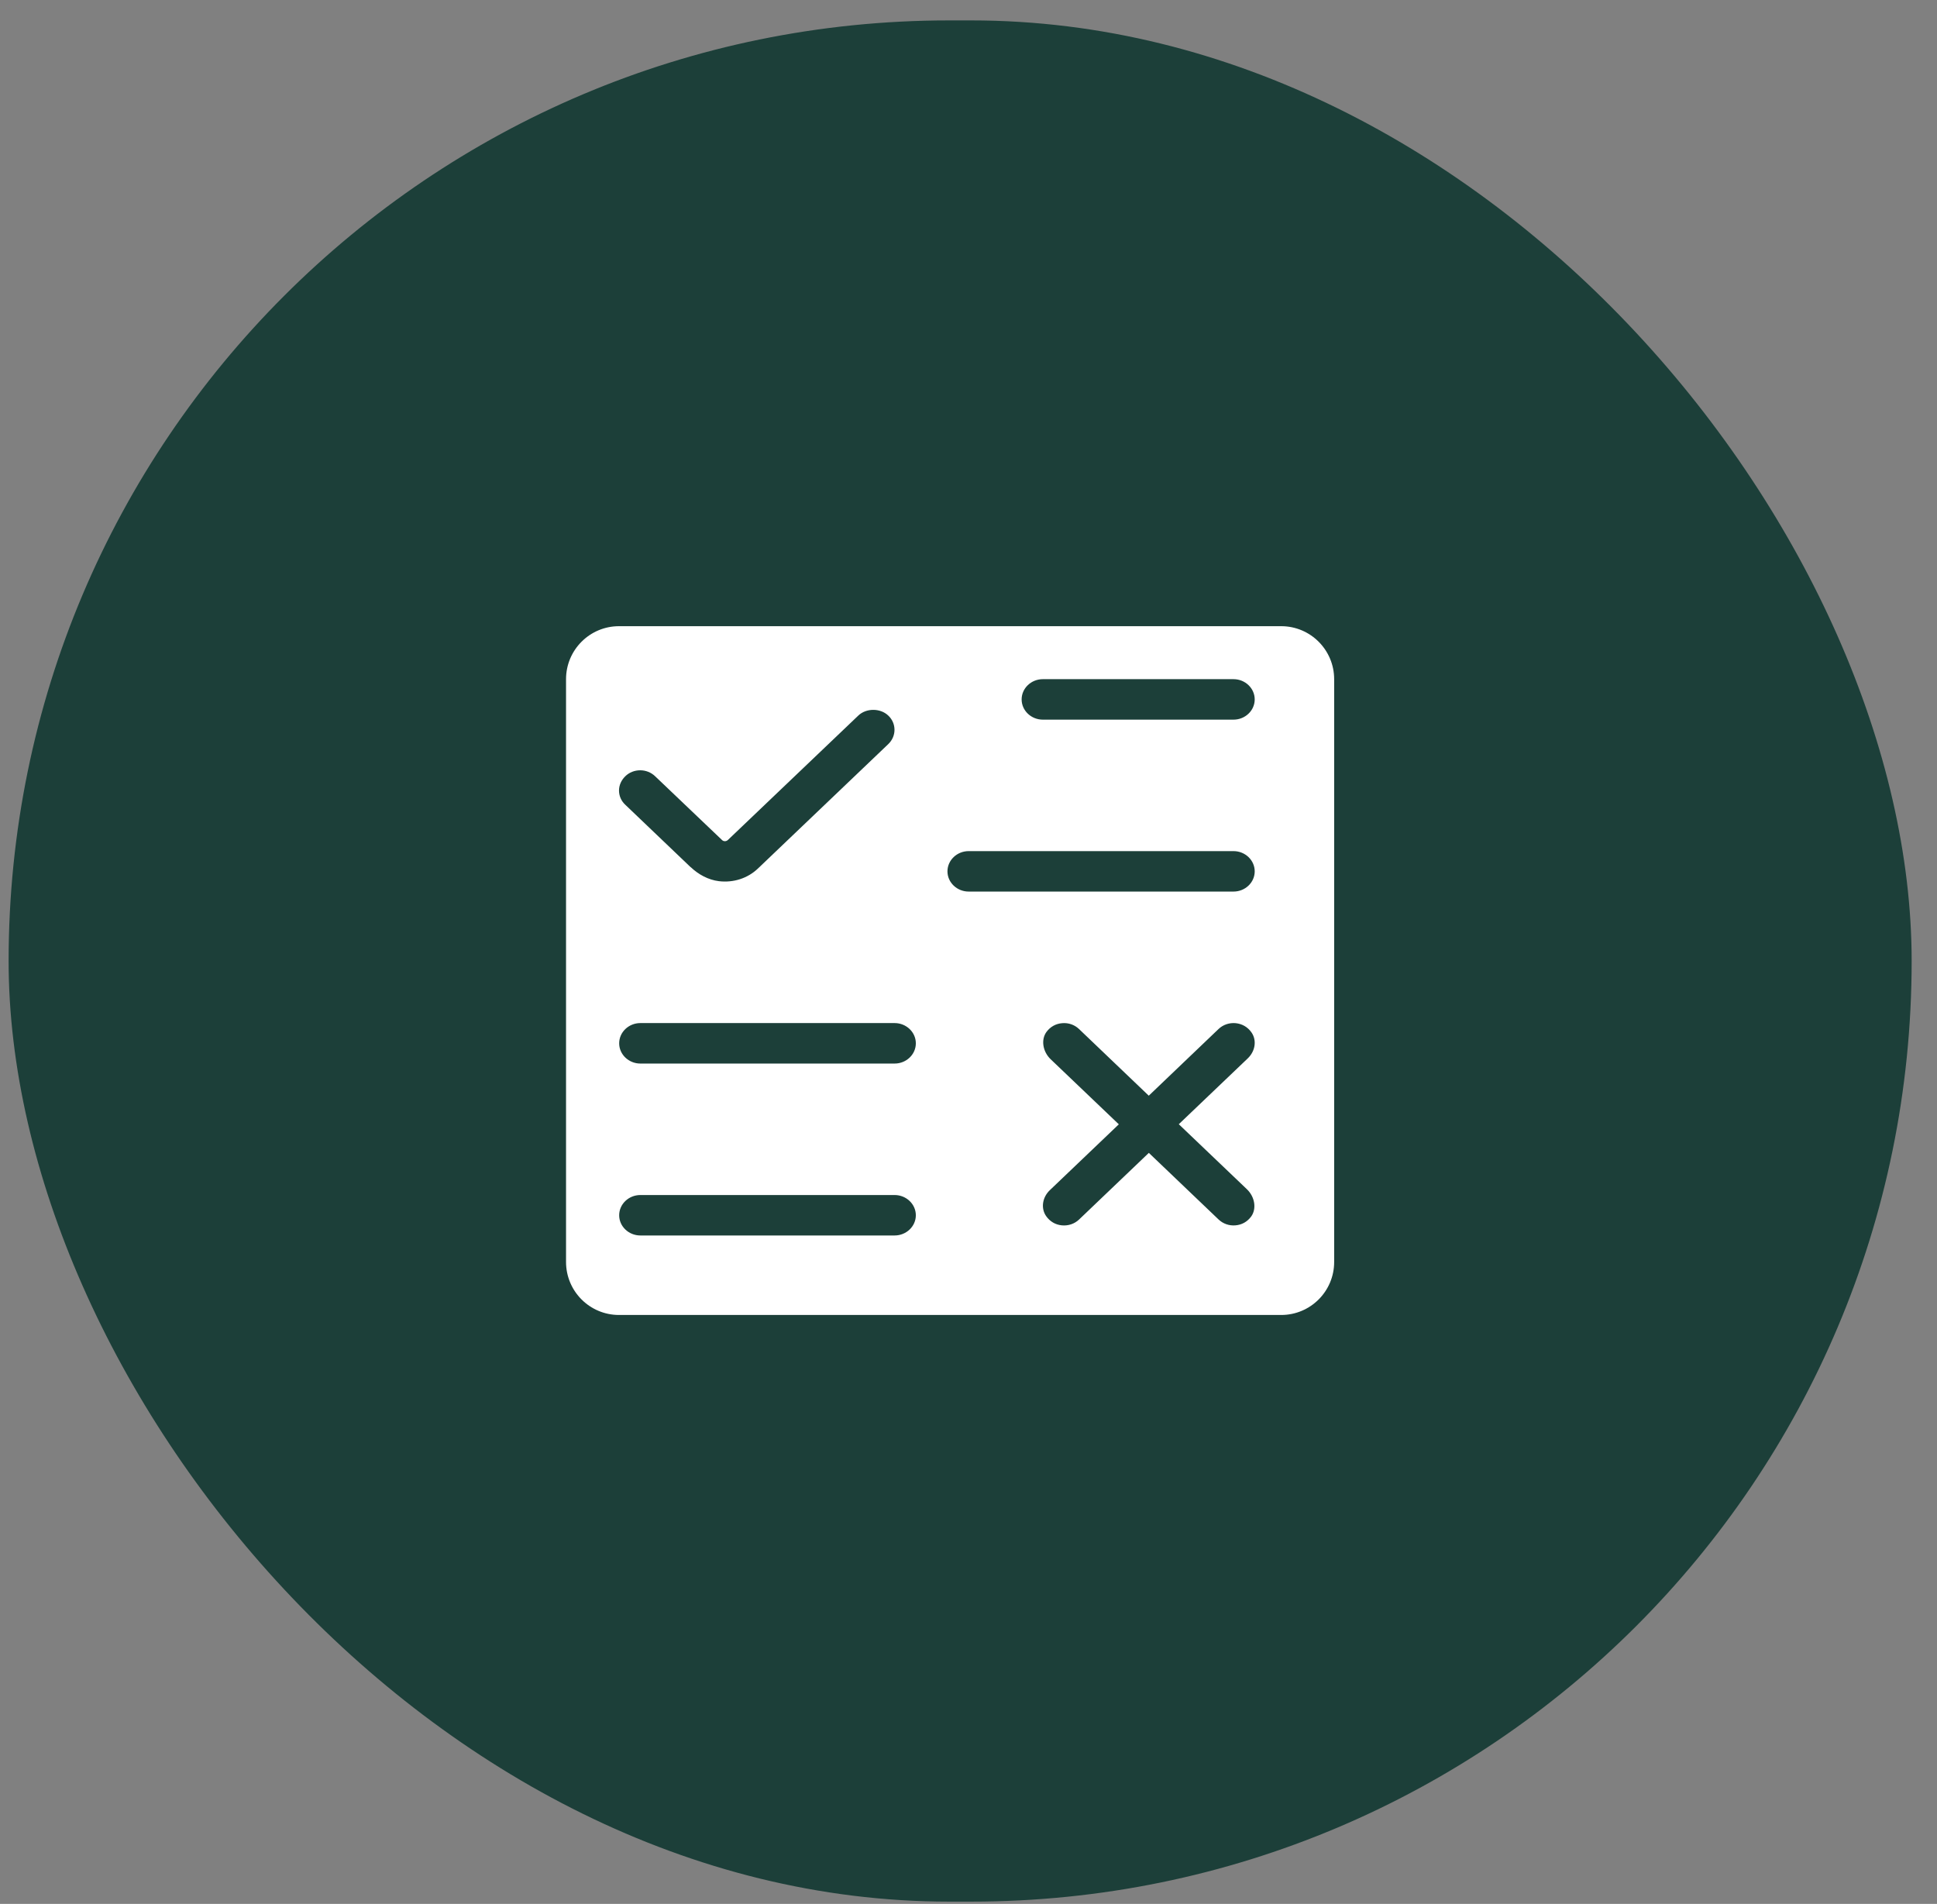
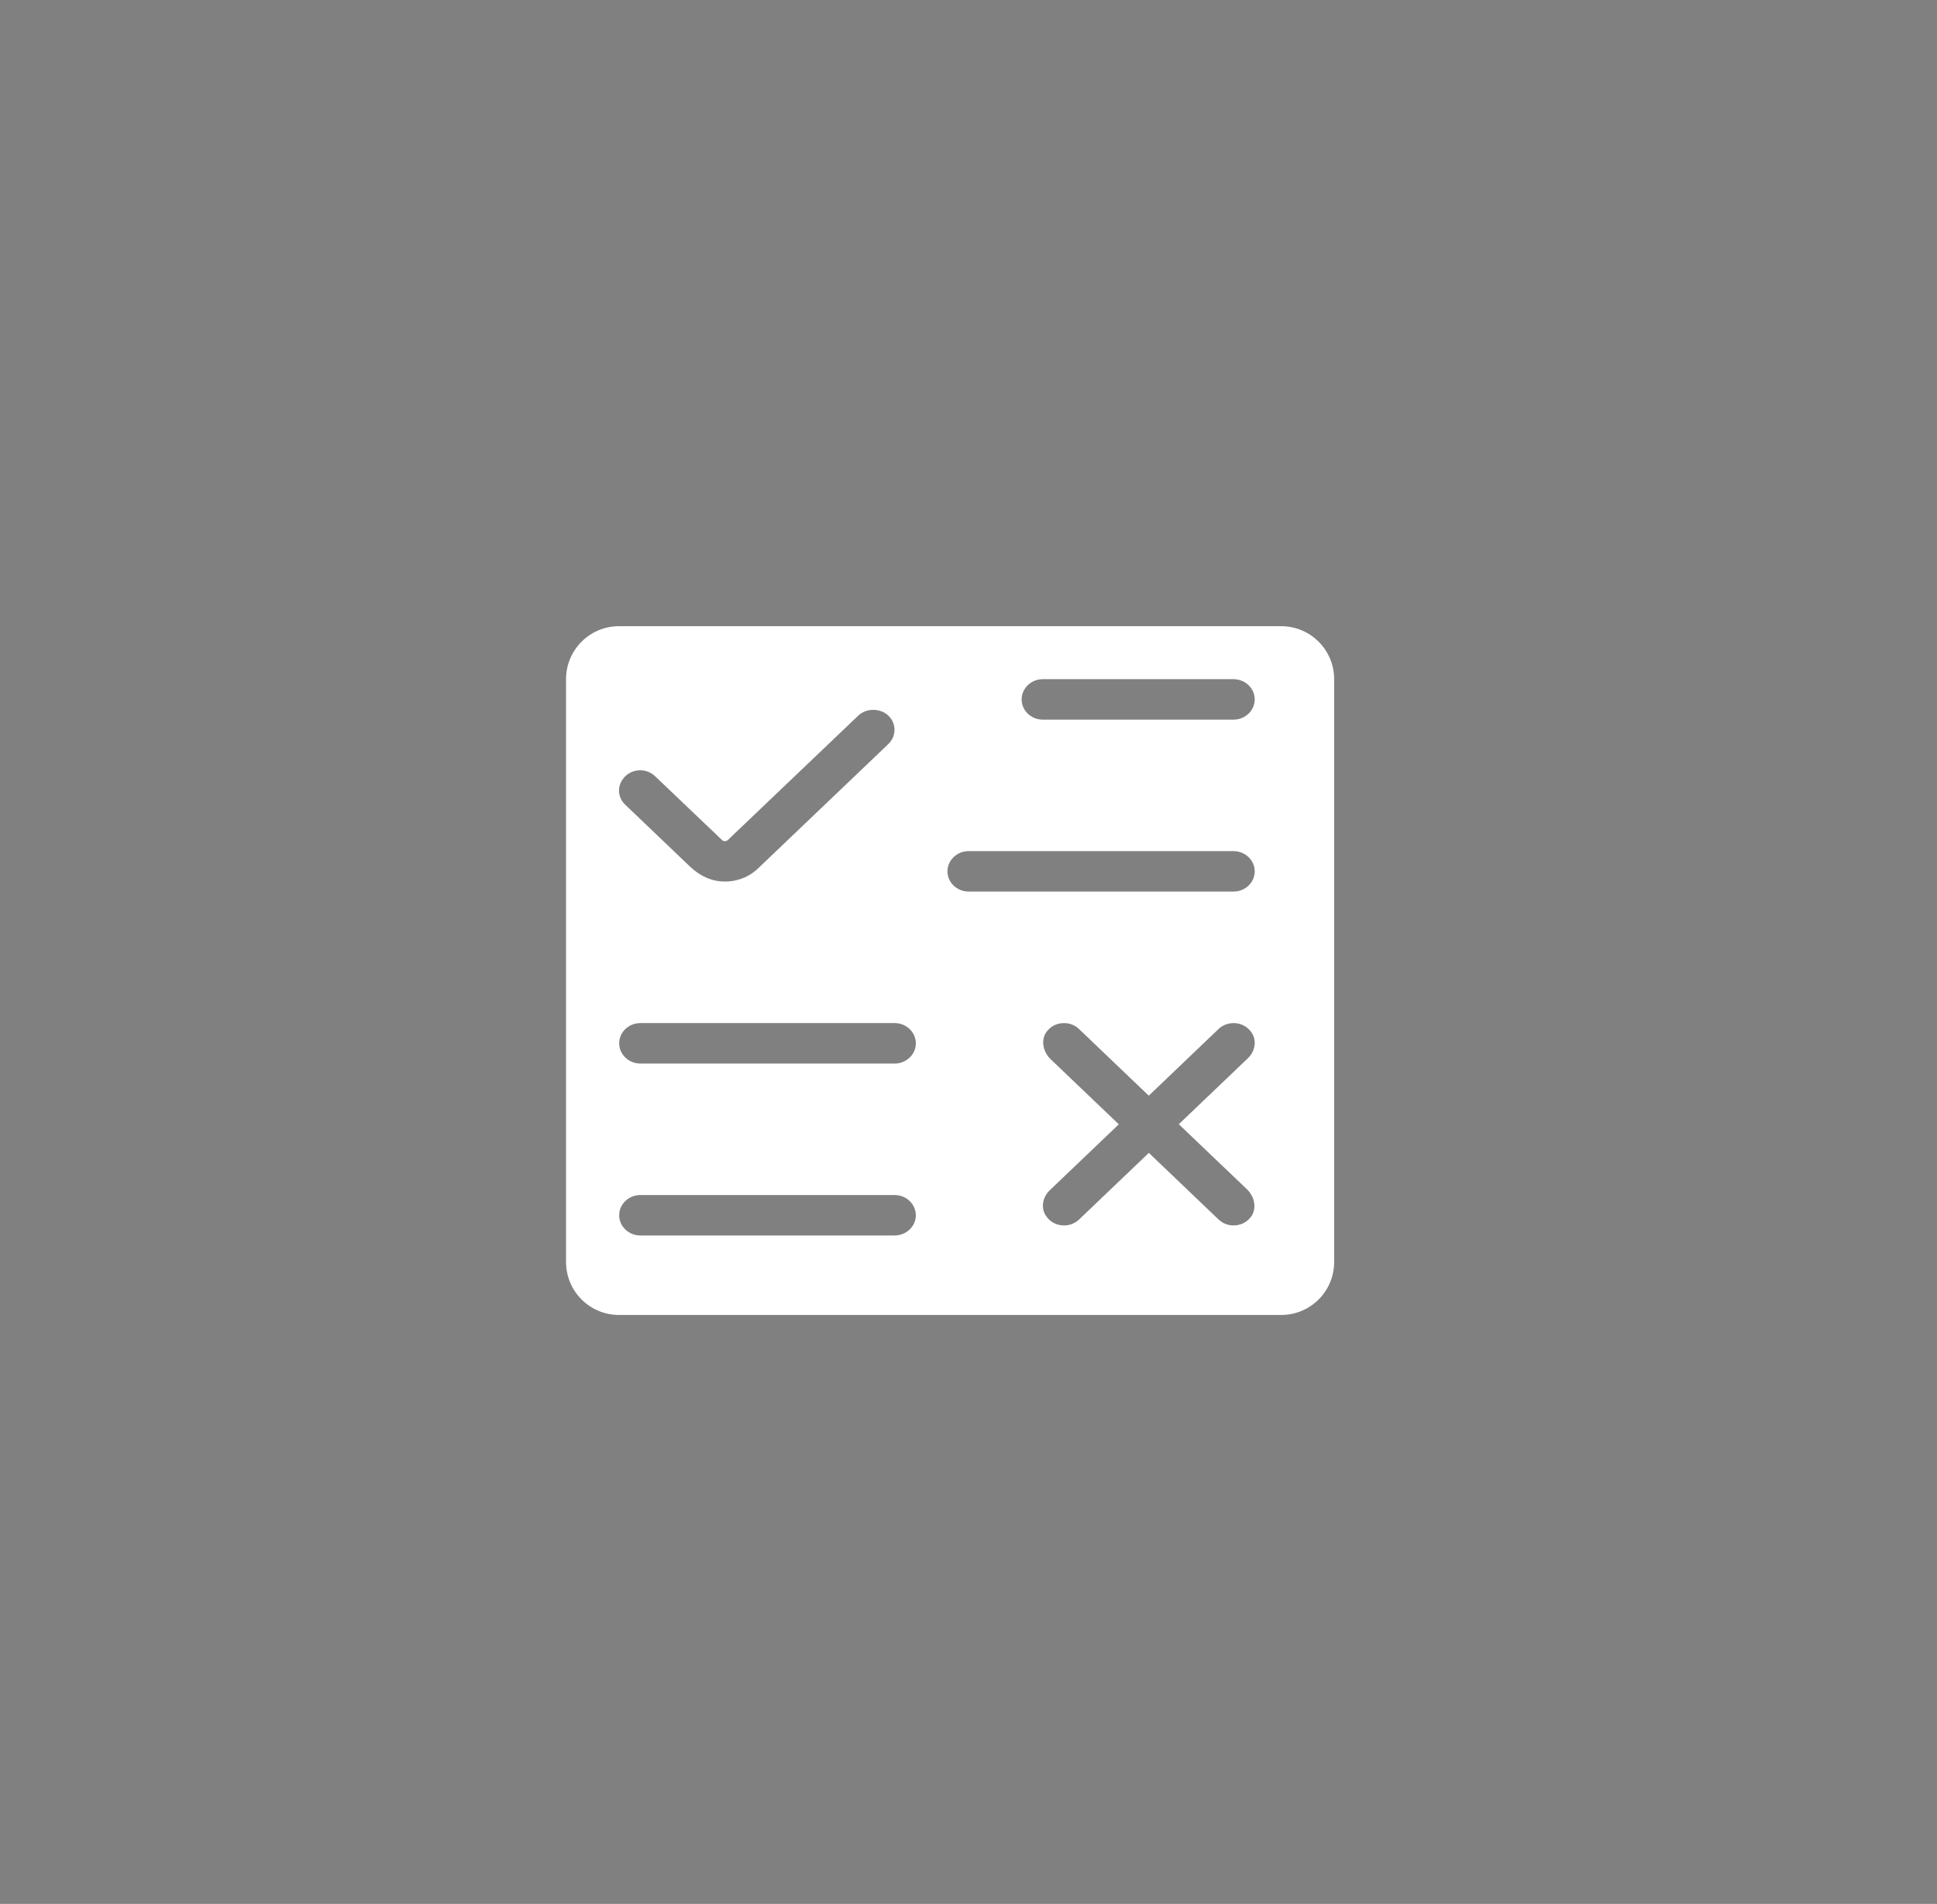
<svg xmlns="http://www.w3.org/2000/svg" fill="none" viewBox="0 0 58 57" height="57" width="58">
  <rect x="0" y="0" width="58" height="57" fill="#808080" stroke="none" />
-   <rect fill="#1C3F39" rx="28.16" height="56.32" width="56.983" y="0.611" x="0.258" />
  <path fill="white" d="M38.363 18.747C39.239 18.747 39.949 19.458 39.949 20.334V37.782C39.949 38.658 39.239 39.368 38.363 39.368H18.535C17.659 39.368 16.95 38.658 16.949 37.782V20.334C16.949 19.458 17.659 18.747 18.535 18.747H38.363ZM19.175 35.777C18.825 35.777 18.54 36.049 18.54 36.383C18.54 36.716 18.825 36.988 19.175 36.988H26.788C27.137 36.988 27.423 36.716 27.423 36.383C27.423 36.049 27.137 35.777 26.788 35.777H19.175ZM37.002 30.632C36.811 30.614 36.624 30.677 36.488 30.806L34.398 32.803L32.308 30.806C32.174 30.679 31.994 30.616 31.807 30.632C31.613 30.647 31.451 30.738 31.334 30.895C31.166 31.126 31.221 31.483 31.461 31.713L33.501 33.66L31.435 35.632C31.209 35.849 31.163 36.173 31.323 36.406C31.437 36.569 31.6 36.666 31.796 36.685C31.987 36.703 32.173 36.641 32.31 36.511L34.4 34.515L36.49 36.511C36.624 36.638 36.808 36.701 36.991 36.685C37.184 36.67 37.346 36.579 37.463 36.422C37.631 36.191 37.577 35.834 37.337 35.604L35.297 33.657L37.363 31.685C37.589 31.468 37.636 31.144 37.475 30.911C37.361 30.748 37.198 30.653 37.002 30.632ZM19.175 30.629C18.825 30.629 18.54 30.901 18.54 31.235C18.54 31.569 18.826 31.841 19.175 31.841H26.788C27.137 31.841 27.423 31.569 27.423 31.235C27.423 30.901 27.137 30.629 26.788 30.629H19.175ZM29.005 25.481C28.655 25.481 28.37 25.753 28.37 26.087C28.37 26.42 28.655 26.692 29.005 26.692H36.935C37.285 26.692 37.57 26.42 37.57 26.087C37.57 25.753 37.285 25.481 36.935 25.481H29.005ZM26.598 21.423C26.36 21.195 25.938 21.195 25.7 21.423L21.796 25.147C21.745 25.196 21.665 25.196 21.618 25.147L19.617 23.24C19.497 23.125 19.338 23.061 19.17 23.061C19.001 23.061 18.84 23.125 18.723 23.24C18.605 23.355 18.535 23.506 18.535 23.667C18.535 23.828 18.602 23.981 18.723 24.093L20.683 25.965L20.685 25.963C20.913 26.18 21.207 26.342 21.528 26.381C21.966 26.433 22.391 26.293 22.695 26.002L26.598 22.277C26.718 22.162 26.784 22.01 26.784 21.849C26.784 21.689 26.718 21.535 26.598 21.423ZM31.226 20.333C30.876 20.333 30.591 20.606 30.591 20.939C30.591 21.273 30.876 21.545 31.226 21.545H36.935C37.285 21.545 37.57 21.273 37.57 20.939C37.57 20.606 37.285 20.333 36.935 20.333H31.226Z" />
</svg>